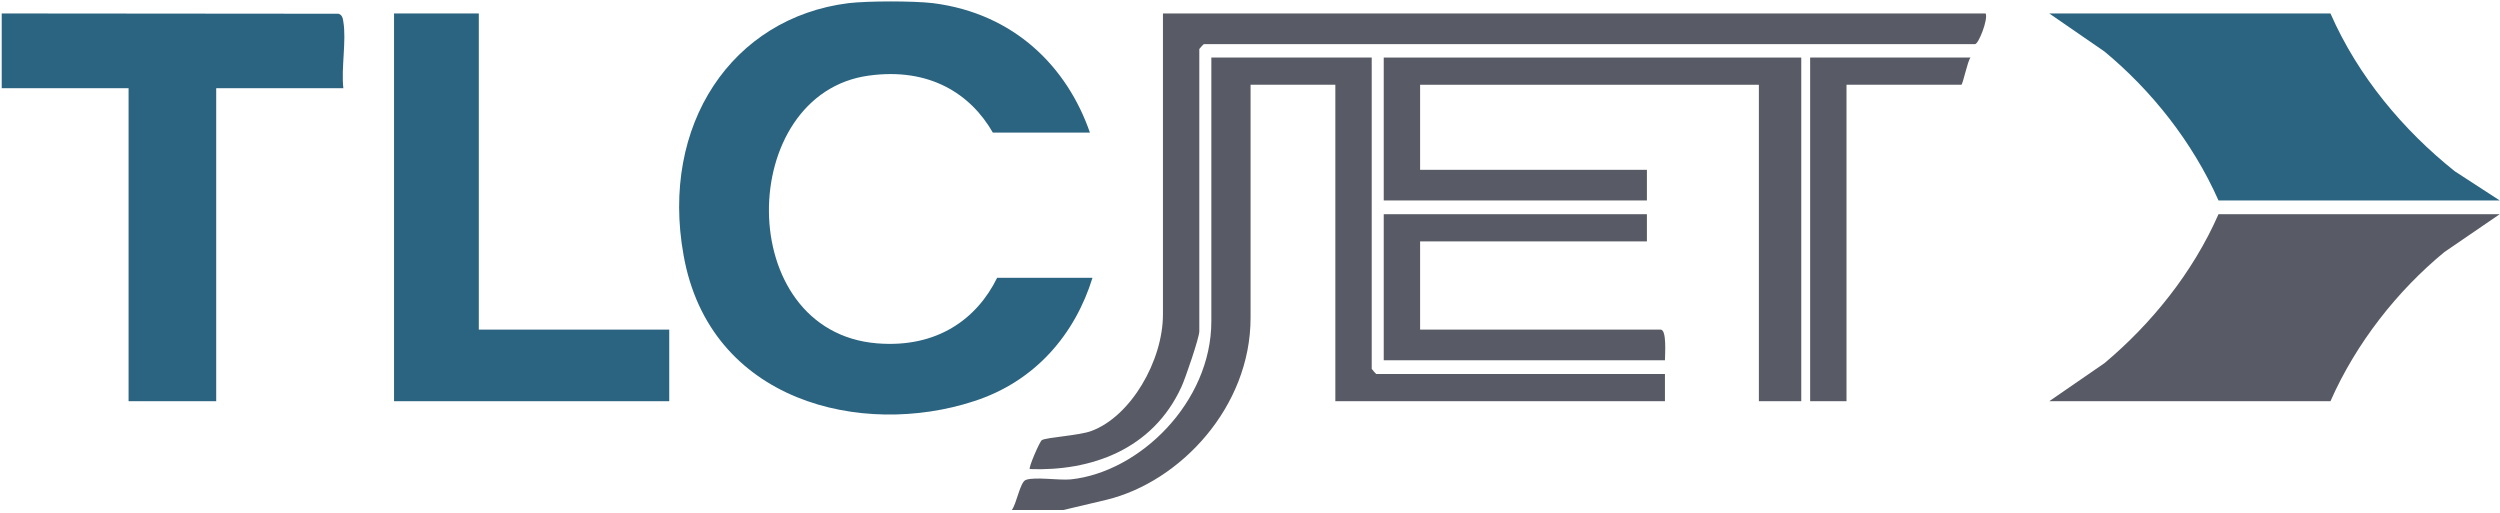
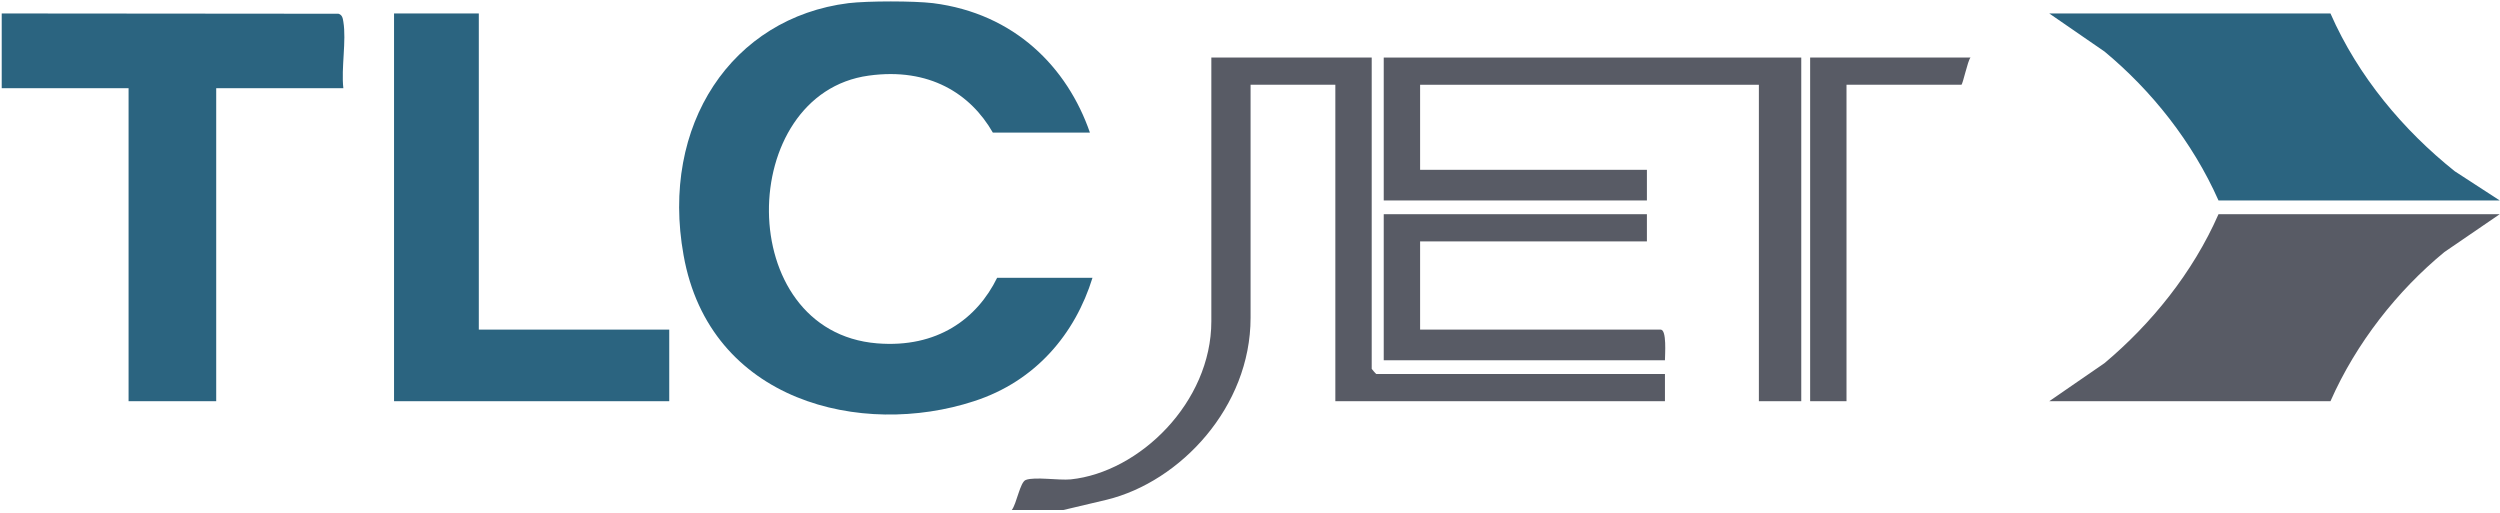
<svg xmlns="http://www.w3.org/2000/svg" width="873" height="179" viewBox="0 0 873 179" fill="none">
  <path d="M119.9 30.8H75.5V140.1H44.9V30.8H0.6V4.7L118.2 4.8C119.5 5.2 119.7 6.3 119.9 7.6C121 14.2 119.1 23.8 119.9 30.8Z" fill="#2B6480" />
  <path d="M353.3 178.1C355 176 356.2 168.3 358.2 167.6C361.3 166.4 369.7 167.8 373.9 167.4C397.9 164.9 423 140.5 423 112.2V20.1H479V128.8C479 128.9 480.5 130.6 480.6 130.6H581.4V140.1H466.3V29.6H436.7V111C436.7 142.1 412.2 168.2 386.5 174.5L371.3 178.1H353.3Z" fill="#585B65" />
  <path d="M167.2 4.7V115.1H233.7V140.1H137.6V4.7H167.2Z" fill="#2B6480" />
  <path d="M813.8 4.7C823.5 26.8 839.3 45.5 857.2 59.8L872.9 70H774.7C765.6 49.5 751.3 31.6 734.9 18L715.6 4.7H813.8Z" fill="#2B6480" />
  <path d="M872.9 74.8L853.6 88C837.2 101.5 822.8 119.7 813.8 140.1H715.6L734.9 126.8C751.2 113.1 765.7 95.3 774.7 74.8H872.9Z" fill="#585B65" />
-   <path d="M693.4 4.7C694.3 6.8 690.9 15.4 689.7 15.4H420.4C420.3 15.4 418.8 17 418.8 17.1V115.7C418.8 117.9 413.9 132.2 412.6 135C402.5 157.2 380.7 164.6 359.6 163.8C359.1 163.3 363 154.3 363.8 153.7C365.4 152.7 376.9 152.1 381.1 150.5C394.9 145.4 406.1 126 406.1 109.8V4.7H693.4Z" fill="#585B65" />
  <path d="M629 20.1V140.1H614.2V29.6H495.9V59.3H575.1V70H483.2V20.1H629Z" fill="#585B65" />
  <path d="M575.1 74.8V84.3H495.9V115.1H579.9C582.1 115.1 581.4 123.9 581.4 125.8H483.2V74.8H575.1Z" fill="#585B65" />
  <path d="M688.1 20.1C687.1 21.2 685.4 29.6 684.9 29.6H644.8V140.1H632.1V20.1H688.1Z" fill="#585B65" />
  <path d="M306.3 119.9C255.8 115.8 257 32.7 303.4 26.4C324.5 23.5 338.9 32.7 346.7 46.3H380.6C372.7 23.5 354.3 4.7 325.8 1.1C319.1 0.3 303.1 0.3 296.3 1.1C255.6 6.2 230.5 43.6 238.7 89.1C247.8 140.4 301 152.9 340.1 140.1C361.8 133.1 375.5 116.4 381.5 97H348.2C341.2 111.3 327.3 121.6 306.3 119.9Z" fill="#2B6480" />
</svg>